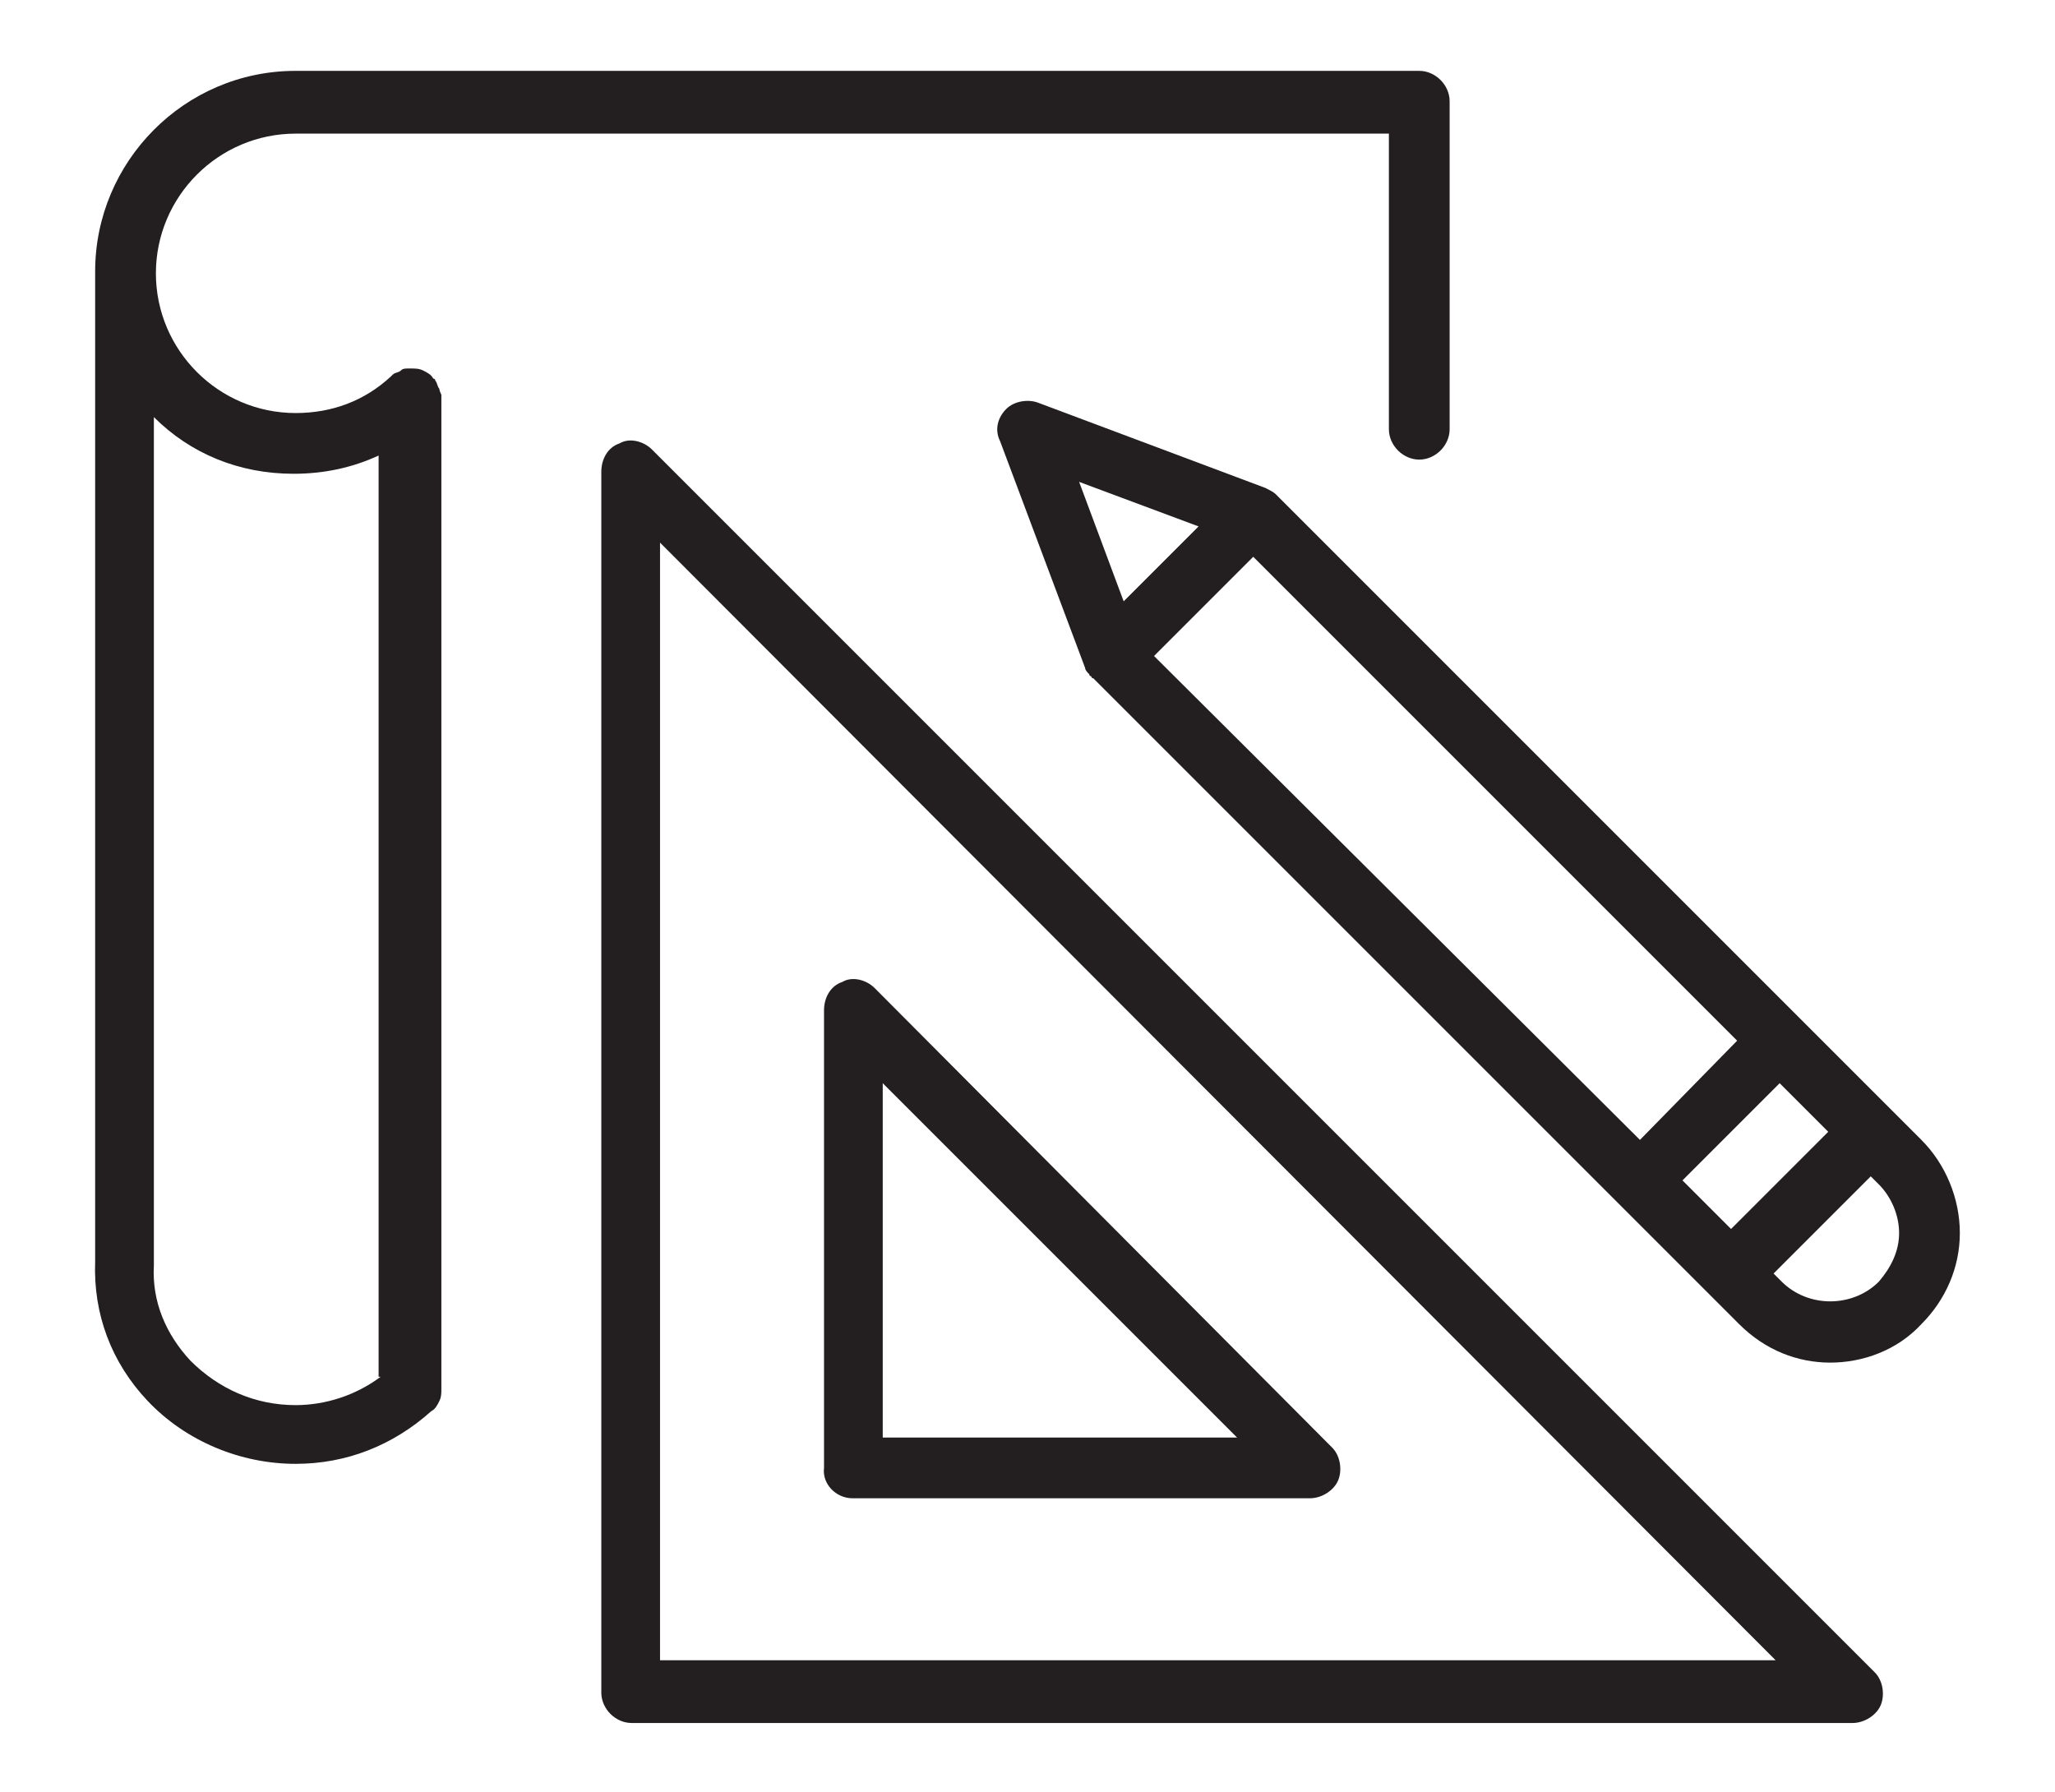
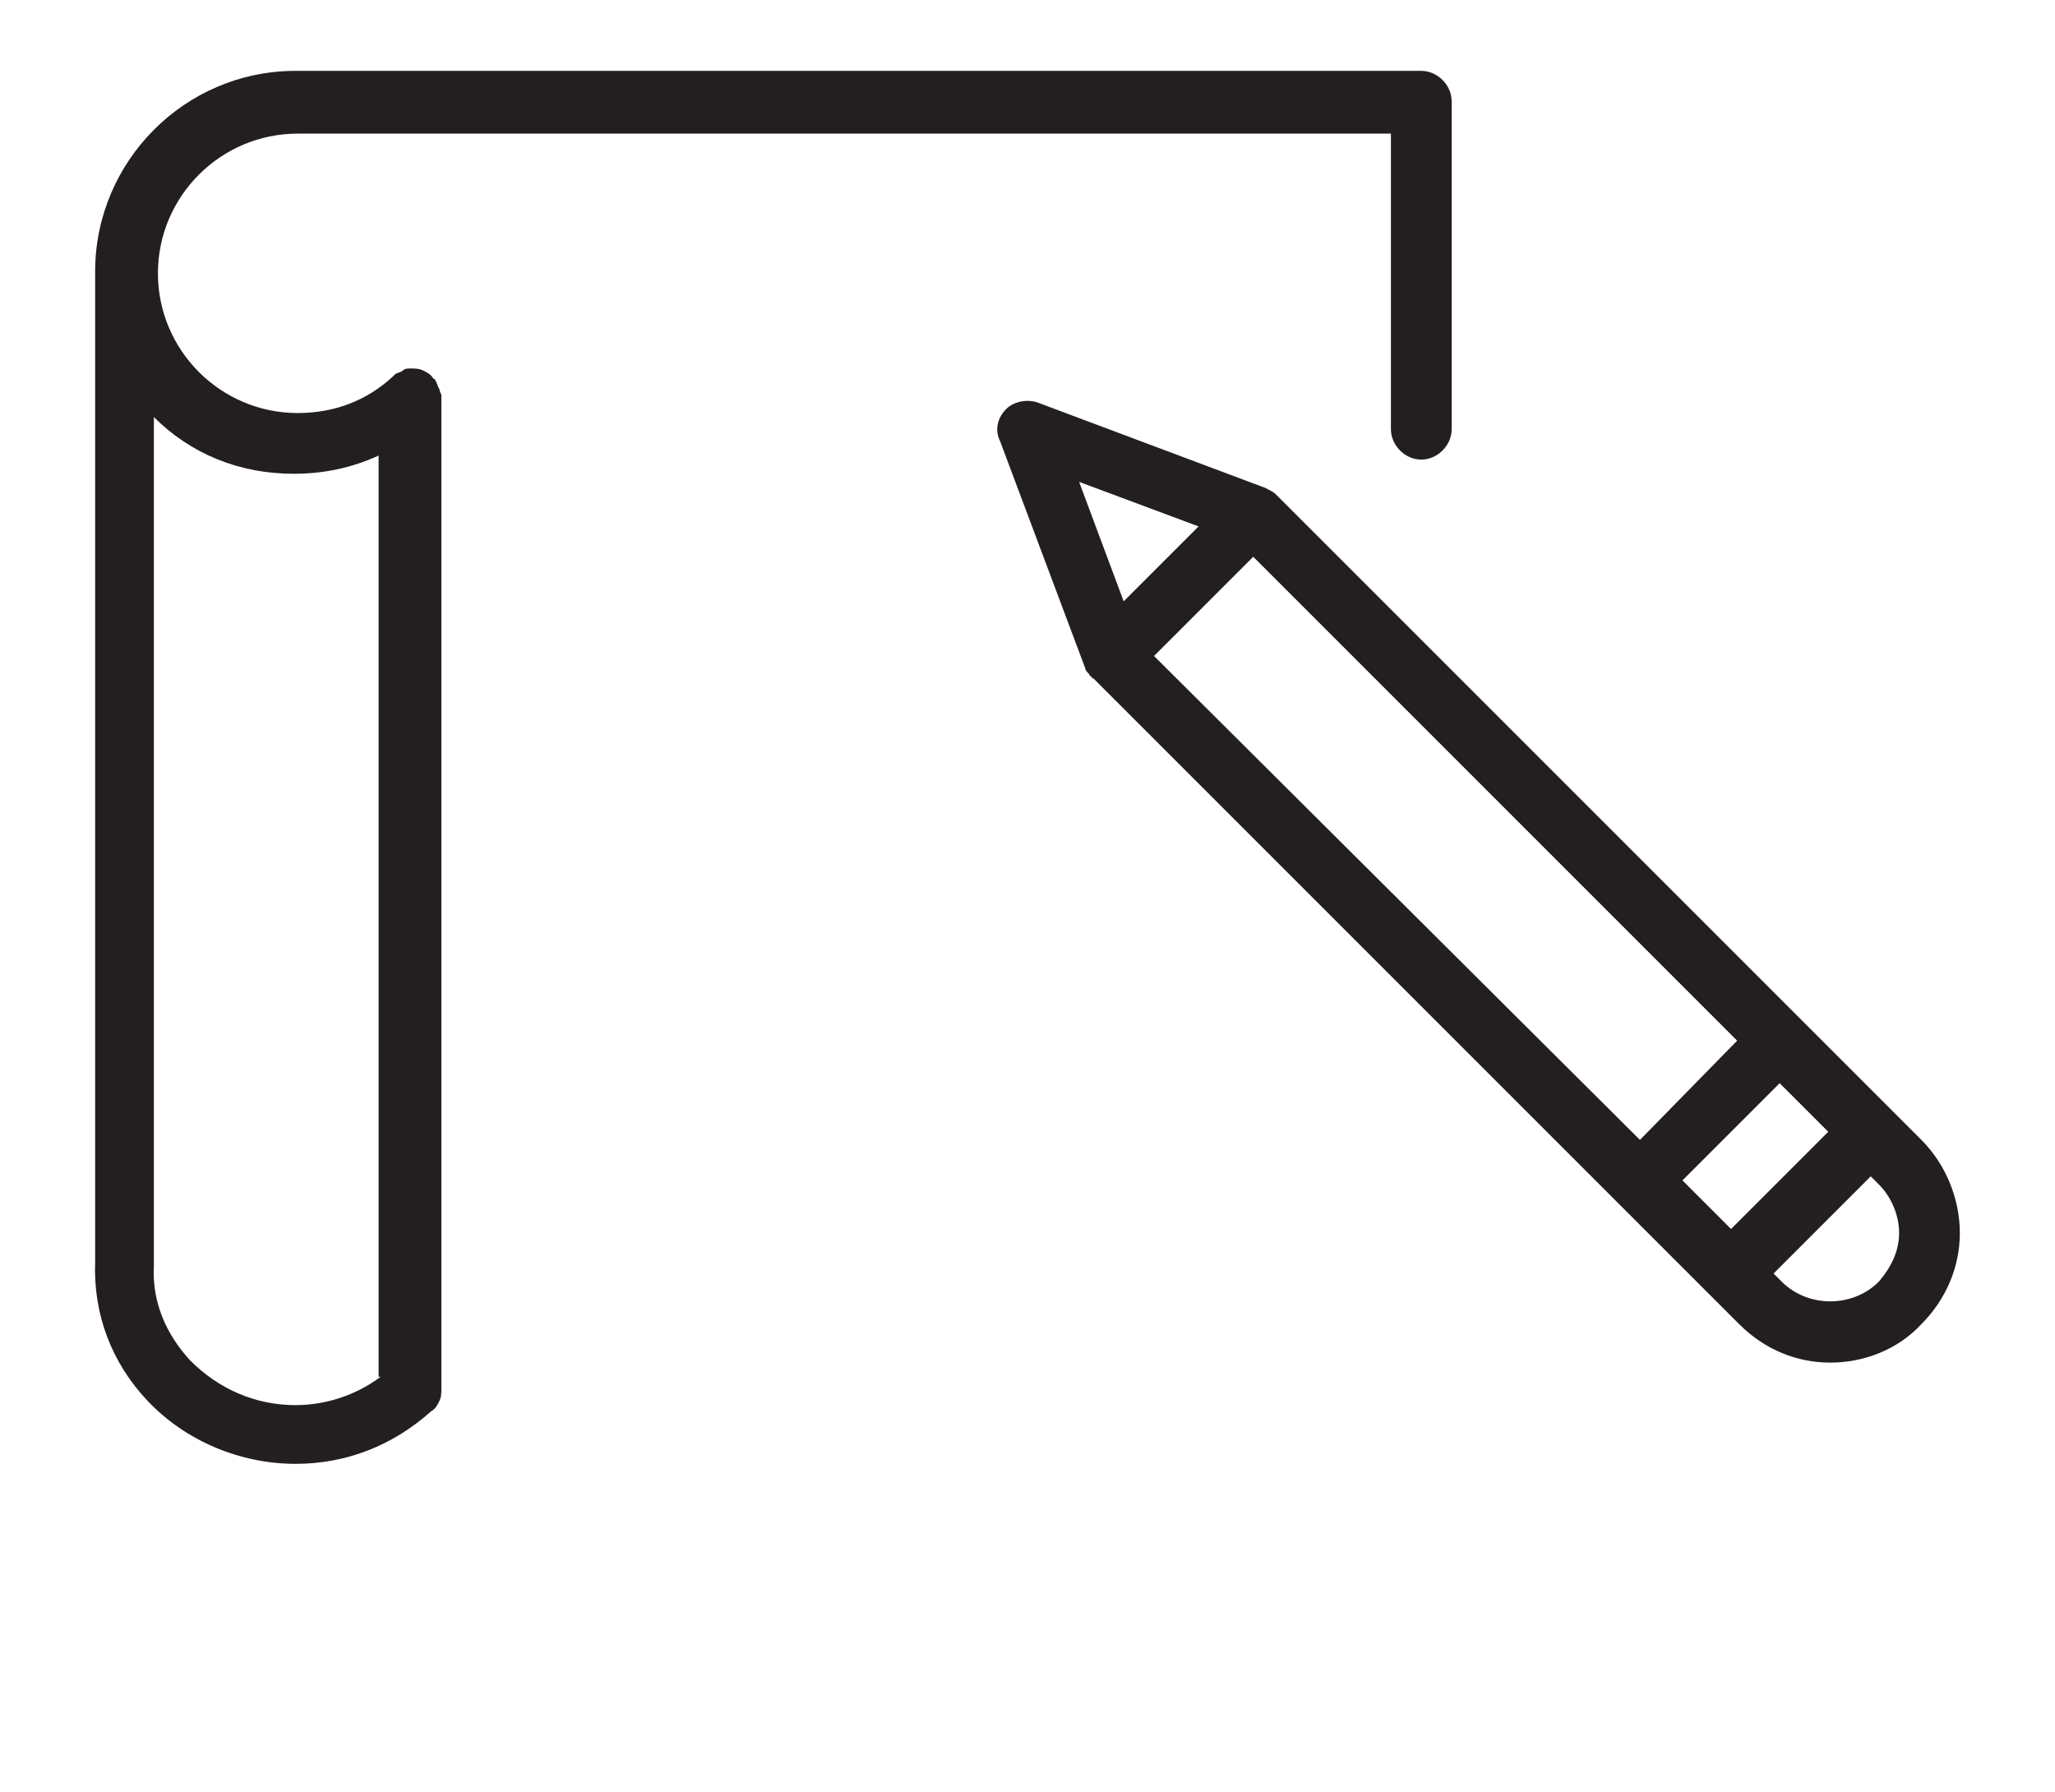
<svg xmlns="http://www.w3.org/2000/svg" version="1.1" id="Layer_1" x="0px" y="0px" viewBox="0 0 101.5 88.5" style="enable-background:new 0 0 101.5 88.5;" xml:space="preserve">
  <style type="text/css">
	.st0{fill:#231F20;}
</style>
  <g>
-     <path class="st0" d="M42.1,74h22.6c0.6,0,1.2-0.4,1.4-0.9s0.1-1.2-0.3-1.6L43.2,48.8c-0.4-0.4-1.1-0.6-1.6-0.3   c-0.6,0.2-0.9,0.8-0.9,1.4v22.6C40.6,73.3,41.3,74,42.1,74z M43.6,53.5L61.1,71H43.6V53.5z" />
-     <path class="st0" d="M32.2,22.2c-0.4-0.4-1.1-0.6-1.6-0.3c-0.6,0.2-0.9,0.8-0.9,1.4v60.3c0,0.8,0.7,1.5,1.5,1.5h60.3   c0.6,0,1.2-0.4,1.4-0.9s0.1-1.2-0.3-1.6L32.2,22.2z M32.6,82V26.8L87.7,82H32.6z" />
    <path class="st0" d="M94.9,56.3l-1.4-1.4L89,50.4l-26-26c0,0,0,0,0,0c-0.1-0.1-0.3-0.2-0.5-0.3c0,0,0,0,0,0c0,0,0,0,0,0l-11.2-4.2   c-0.5-0.2-1.2-0.1-1.6,0.3c-0.4,0.4-0.6,1-0.3,1.6l4.2,11.2c0,0,0,0,0,0c0,0.1,0.1,0.2,0.2,0.3c0,0,0,0.1,0.1,0.1   c0,0,0,0.1,0.1,0.1l26,26l4.5,4.5l1.4,1.4c1.3,1.3,2.9,1.9,4.5,1.9c1.6,0,3.3-0.6,4.5-1.9c1.2-1.2,1.9-2.8,1.9-4.5   S96.1,57.5,94.9,56.3z M59.2,26l-3.7,3.7l-2.2-5.9L59.2,26z M61.9,27.5l23.9,23.9L81,56.3L57,32.4L61.9,27.5z M87.9,53.5l2.4,2.4   l-4.8,4.8l-2.4-2.4L87.9,53.5z M92.8,63.3c-1.3,1.3-3.5,1.3-4.8,0l-0.4-0.4l4.8-4.8l0.4,0.4c0.6,0.6,1,1.5,1,2.4   C93.8,61.8,93.4,62.6,92.8,63.3z" />
-     <path class="st0" d="M21.7,19.2c-0.1-0.1-0.1-0.3-0.2-0.4c0,0,0-0.1-0.1-0.1c-0.1-0.2-0.3-0.3-0.5-0.4c-0.2-0.1-0.4-0.1-0.6-0.1   c-0.1,0-0.1,0-0.1,0c-0.2,0-0.3,0-0.4,0.1c-0.1,0.1-0.3,0.1-0.4,0.2c0,0,0,0,0,0c0,0-0.1,0.1-0.1,0.1c-1.3,1.2-2.9,1.8-4.7,1.8   c-3.8,0-6.9-3.1-6.9-6.9c0-3.8,3.1-6.9,6.9-6.9h54v14.6c0,0.8,0.7,1.5,1.5,1.5s1.5-0.7,1.5-1.5V5c0-0.8-0.7-1.5-1.5-1.5H14.6   c-5.5,0-9.9,4.5-9.9,9.9v48.9c-0.1,2.6,0.8,5,2.6,6.9c1.9,2,4.6,3.1,7.3,3.1c2.5,0,4.8-0.9,6.7-2.6c0,0,0,0,0,0   c0.2-0.1,0.3-0.3,0.4-0.5c0.1-0.2,0.1-0.4,0.1-0.6c0,0,0,0,0,0v-49c0,0,0-0.1,0-0.1C21.8,19.5,21.7,19.3,21.7,19.2z M18.8,68   c-1.2,0.9-2.7,1.4-4.2,1.4c-2,0-3.8-0.8-5.2-2.2c-1.2-1.3-1.9-2.9-1.8-4.7c0,0,0,0,0,0c0,0,0,0,0,0V20.6c1.8,1.8,4.2,2.8,6.9,2.8   c1.5,0,2.9-0.3,4.2-0.9V68z" />
+     <path class="st0" d="M21.7,19.2c-0.1-0.1-0.1-0.3-0.2-0.4c0,0,0-0.1-0.1-0.1c-0.1-0.2-0.3-0.3-0.5-0.4c-0.2-0.1-0.4-0.1-0.6-0.1   c-0.2,0-0.3,0-0.4,0.1c-0.1,0.1-0.3,0.1-0.4,0.2c0,0,0,0,0,0c0,0-0.1,0.1-0.1,0.1c-1.3,1.2-2.9,1.8-4.7,1.8   c-3.8,0-6.9-3.1-6.9-6.9c0-3.8,3.1-6.9,6.9-6.9h54v14.6c0,0.8,0.7,1.5,1.5,1.5s1.5-0.7,1.5-1.5V5c0-0.8-0.7-1.5-1.5-1.5H14.6   c-5.5,0-9.9,4.5-9.9,9.9v48.9c-0.1,2.6,0.8,5,2.6,6.9c1.9,2,4.6,3.1,7.3,3.1c2.5,0,4.8-0.9,6.7-2.6c0,0,0,0,0,0   c0.2-0.1,0.3-0.3,0.4-0.5c0.1-0.2,0.1-0.4,0.1-0.6c0,0,0,0,0,0v-49c0,0,0-0.1,0-0.1C21.8,19.5,21.7,19.3,21.7,19.2z M18.8,68   c-1.2,0.9-2.7,1.4-4.2,1.4c-2,0-3.8-0.8-5.2-2.2c-1.2-1.3-1.9-2.9-1.8-4.7c0,0,0,0,0,0c0,0,0,0,0,0V20.6c1.8,1.8,4.2,2.8,6.9,2.8   c1.5,0,2.9-0.3,4.2-0.9V68z" />
  </g>
</svg>